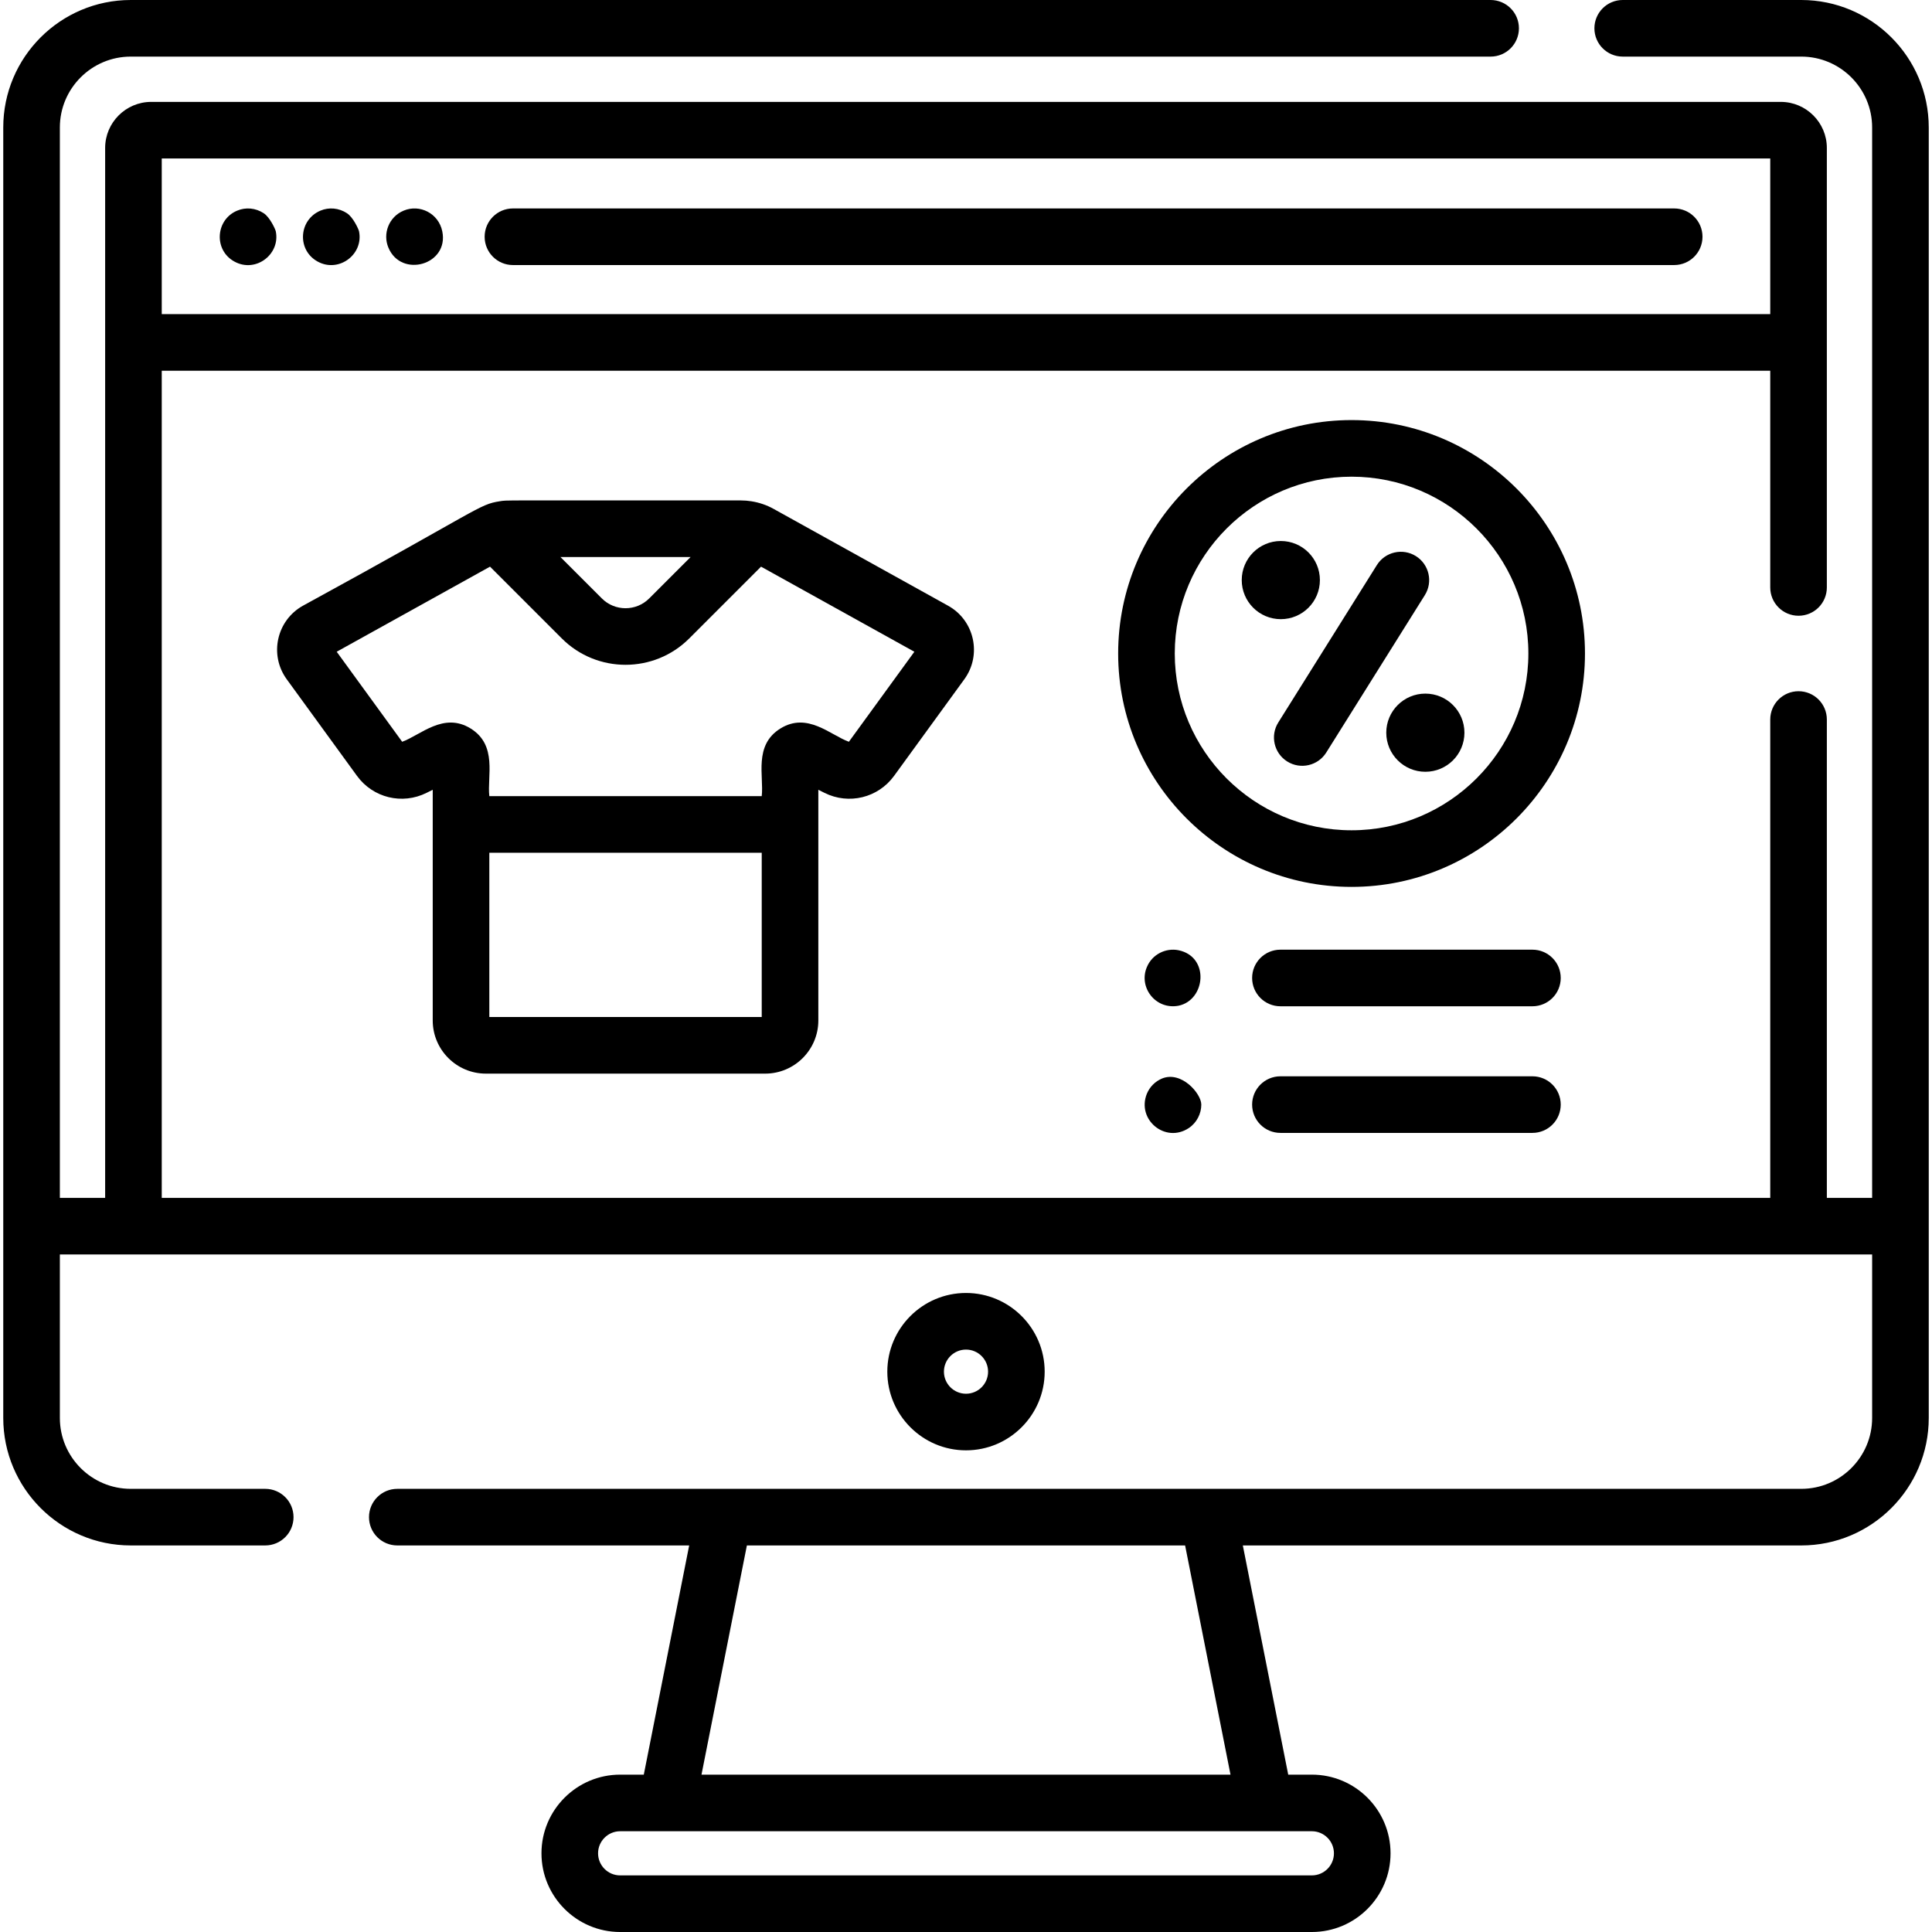
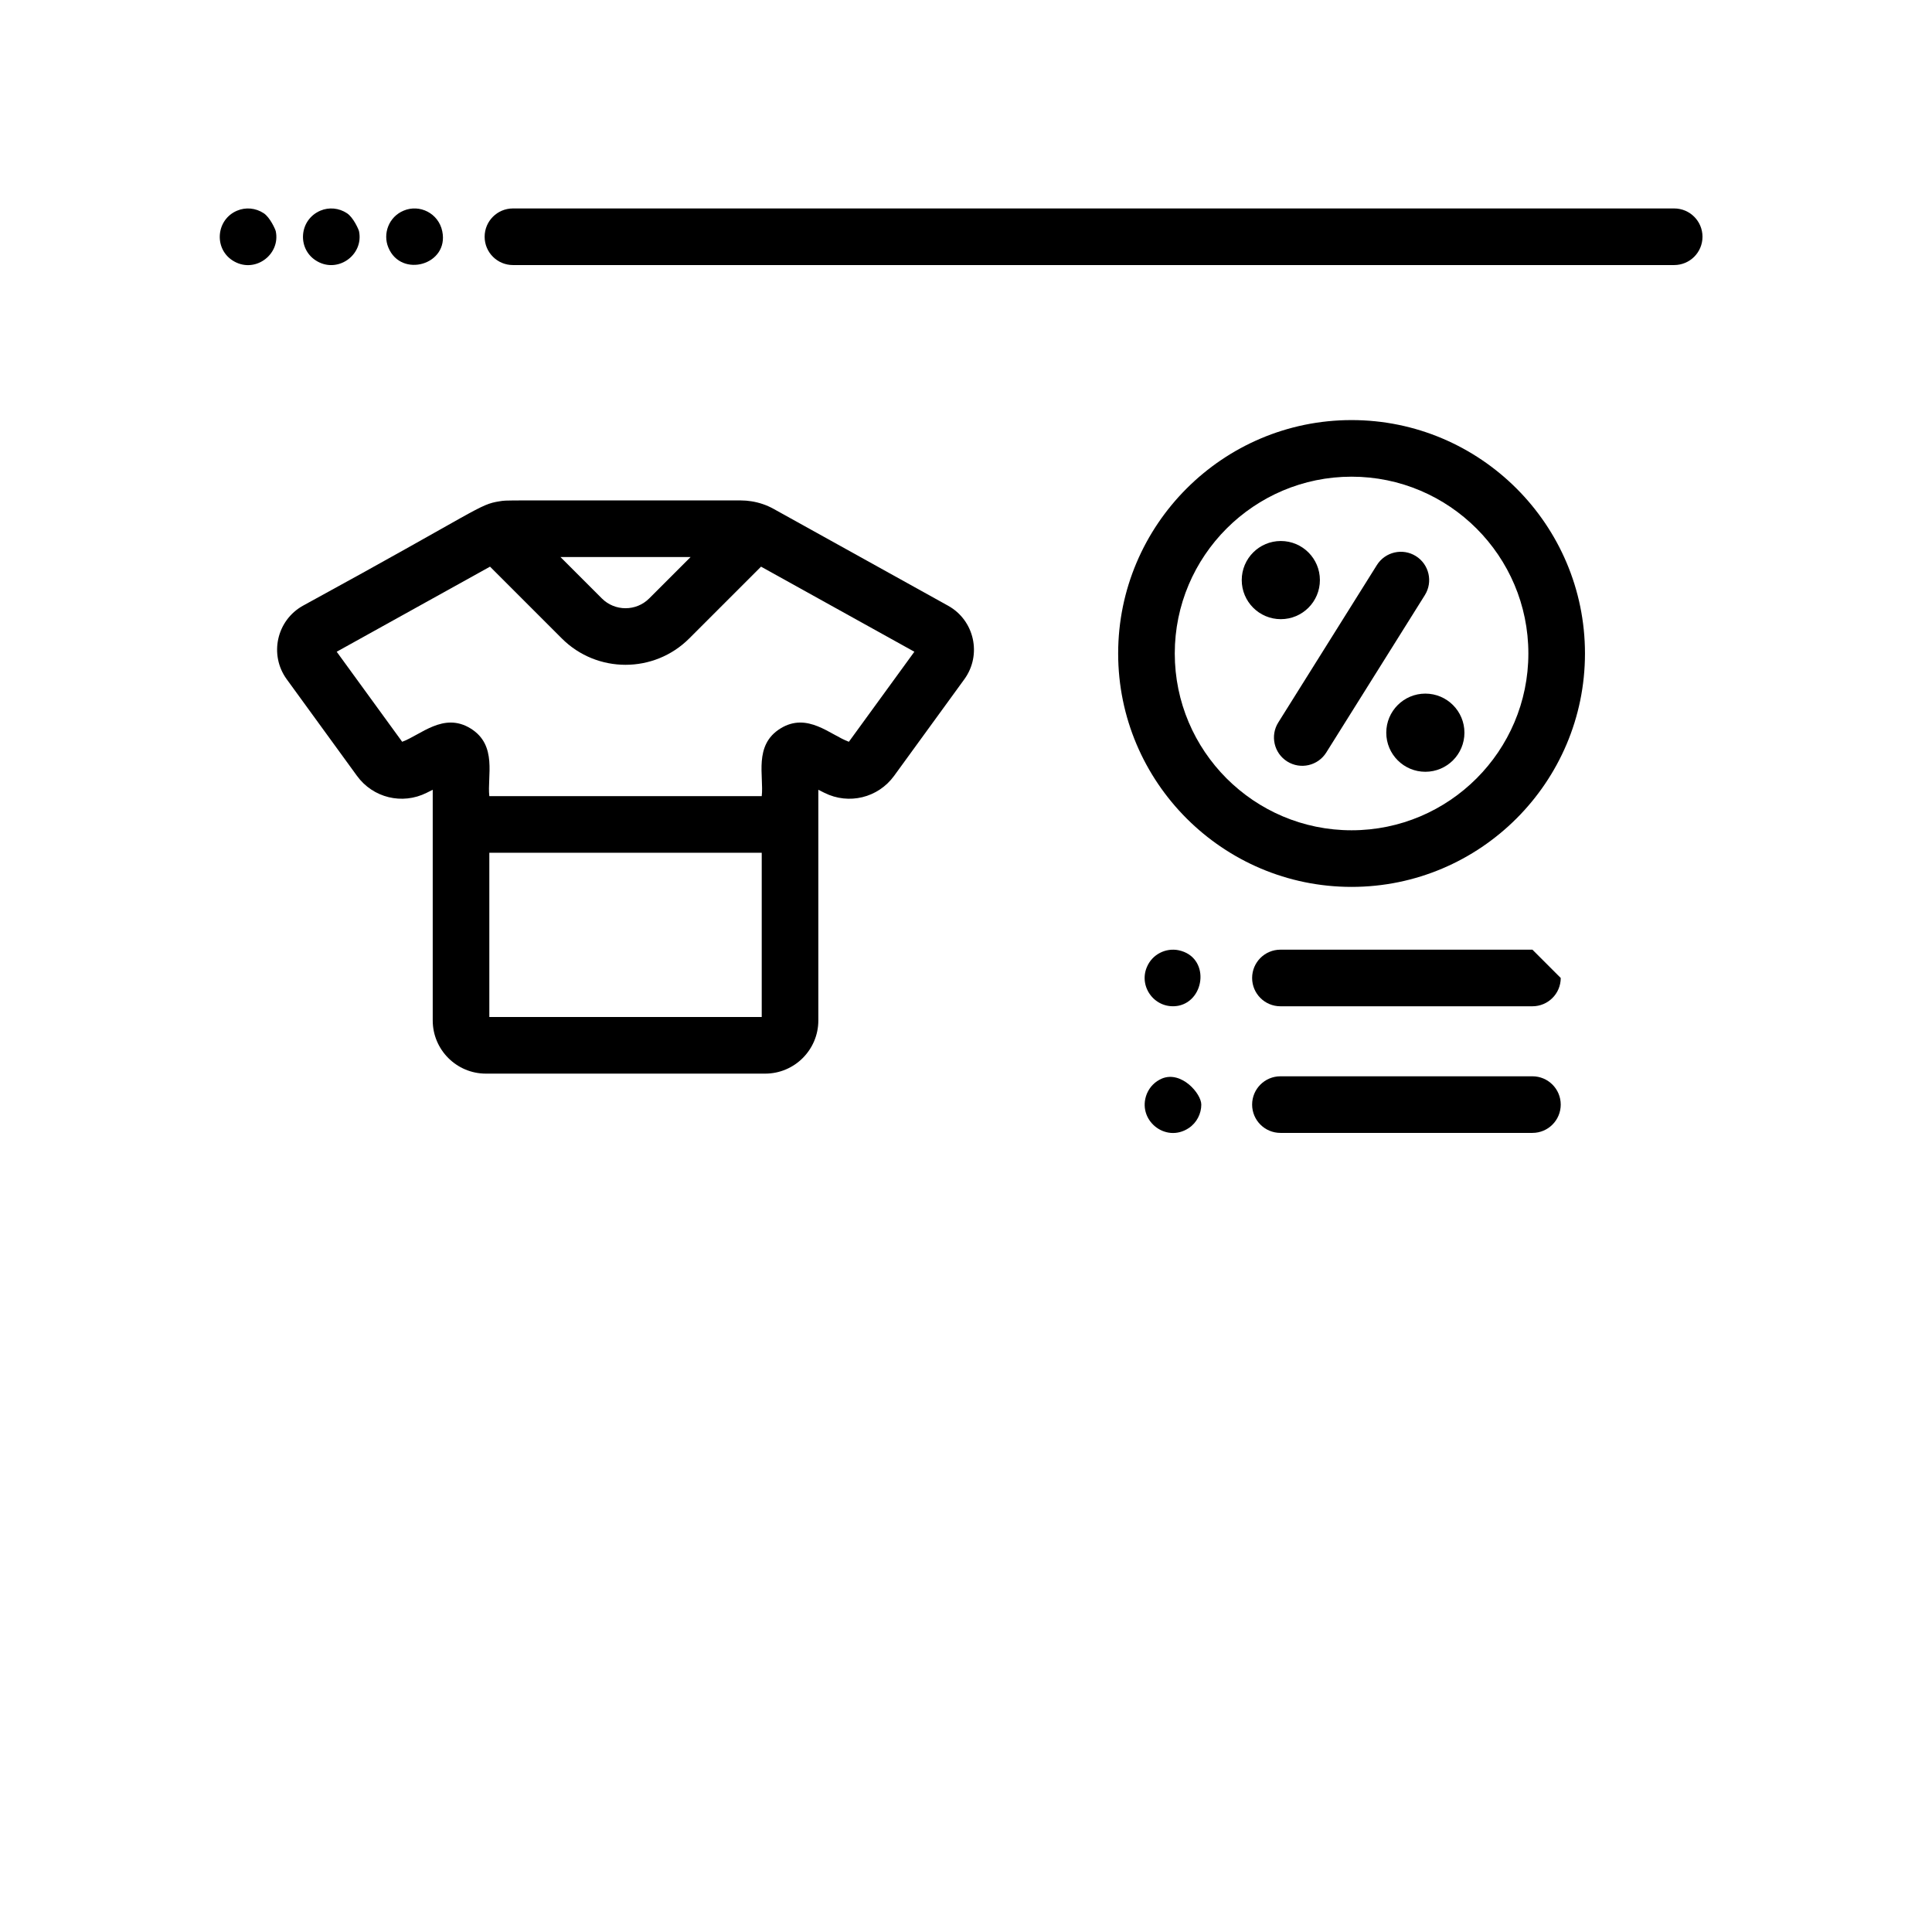
<svg xmlns="http://www.w3.org/2000/svg" version="1.1" id="Capa_1" x="0px" y="0px" viewBox="0 0 512.001 512.001" style="enable-background:new 0 0 512.001 512.001;" xml:space="preserve">
  <g>
    <g>
-       <path d="M256,342.653c-11.497,0-20.851,9.354-20.851,20.851c0,11.498,9.355,20.851,20.851,20.851    c11.497,0,20.851-9.355,20.851-20.851S267.497,342.653,256,342.653z M256.001,369.354c-3.226,0-5.85-2.624-5.85-5.85    c0-3.226,2.624-5.85,5.85-5.85c3.226,0,5.85,2.624,5.85,5.85C261.851,366.73,259.227,369.354,256.001,369.354z" />
-     </g>
+       </g>
  </g>
  <g>
    <g>
      <path d="M73.082,61.279c-0.1-0.48-1.519-3.672-3.19-4.77c-2.164-1.427-4.791-1.632-7.03-0.69c-5.556,2.3-6.243,9.913-1.3,13.161    C67.325,72.766,74.397,67.564,73.082,61.279z" />
    </g>
  </g>
  <g>
    <g>
      <path d="M95.143,61.279c-0.101-0.48-1.506-3.663-3.191-4.77c-2.17-1.431-4.797-1.63-7.03-0.69c-5.618,2.382-6.21,9.934-1.3,13.161    C89.324,72.726,96.459,67.629,95.143,61.279z" />
    </g>
  </g>
  <g>
    <g>
      <path d="M117.204,61.278c-0.991-4.769-5.996-7.237-10.22-5.46c-3.983,1.649-5.591,6.154-4.061,9.791    C106.32,73.813,119.066,70.17,117.204,61.278z" />
    </g>
  </g>
  <g>
    <g>
      <path d="M443.678,55.242H135.934c-4.143,0-7.5,3.357-7.5,7.5s3.357,7.5,7.5,7.5h307.746c4.143,0,7.5-3.357,7.5-7.5    S447.822,55.242,443.678,55.242z" />
    </g>
  </g>
  <g>
    <g>
      <path d="M251.248,160.518l-46.253-25.667c-1.825-1.013-3.82-1.686-5.876-2.007c-0.002,0-0.004,0-0.005-0.001    c-0.408-0.064-0.817-0.114-1.229-0.149c-0.066-0.006-0.131-0.014-0.197-0.019c-0.433-0.032-0.866-0.053-1.301-0.053    c-67.129,0.022-61.514-0.12-63.962,0.221c-5.597,0.875-4.886,1.867-52.131,27.674c-7.009,3.893-9.007,13.041-4.31,19.494    l18.62,25.604c4.239,5.829,11.993,7.722,18.443,4.497l1.629-0.814v61.134c0,7.771,6.319,14.091,14.089,14.091h74.014    c7.769,0,14.089-6.319,14.089-14.089V209.3l1.629,0.815c6.444,3.22,14.203,1.331,18.442-4.498l18.62-25.604    C260.252,173.565,258.27,164.414,251.248,160.518z M183.011,147.624l-10.968,10.969c-3.459,3.459-9.086,3.457-12.543,0    l-10.97-10.969H183.011z M201.866,269.521h-72.19v-43.53h72.19V269.521z M224.964,196.577c-4.897-1.773-10.974-7.951-18.138-3.523    c-7.178,4.435-4.348,12.651-4.96,17.937h-72.19c-0.608-5.251,2.227-13.496-4.96-17.937c-7.167-4.429-13.255,1.756-18.138,3.523    l-17.351-23.859l40.634-22.549l19.032,19.032c9.304,9.303,24.449,9.308,33.757,0c0,0,0.001,0,0.001-0.001l19.031-19.031    l40.635,22.55L224.964,196.577z" />
    </g>
  </g>
  <g>
    <g>
-       <path d="M406.111,251.674h-66.784c-4.143,0-7.5,3.357-7.5,7.5s3.357,7.5,7.5,7.5h66.784c4.143,0,7.5-3.357,7.5-7.5    C413.611,255.032,410.253,251.674,406.111,251.674z" />
+       <path d="M406.111,251.674h-66.784c-4.143,0-7.5,3.357-7.5,7.5s3.357,7.5,7.5,7.5h66.784c4.143,0,7.5-3.357,7.5-7.5    z" />
    </g>
  </g>
  <g>
    <g>
      <path d="M406.111,285.231h-66.784c-4.143,0-7.5,3.357-7.5,7.5c0,4.143,3.357,7.5,7.5,7.5h66.784c4.143,0,7.5-3.357,7.5-7.5    C413.611,288.588,410.253,285.231,406.111,285.231z" />
    </g>
  </g>
  <g>
    <g>
      <path d="M312.316,251.82c-3.277-0.661-6.941,0.989-8.391,4.49c-2.256,5.349,2.327,11.355,8.391,10.221    C319.513,265.036,320.633,253.547,312.316,251.82z" />
    </g>
  </g>
  <g>
    <g>
      <path d="M307.986,285.801c-1.896,0.802-3.279,2.212-4.06,4.061c-2.751,6.892,4.915,13.183,11.091,9.101    c2.157-1.417,3.341-3.869,3.341-6.229C318.357,289.817,313.118,283.748,307.986,285.801z" />
    </g>
  </g>
  <g>
    <g>
      <circle cx="339.431" cy="153.729" r="10.357" />
    </g>
  </g>
  <g>
    <g>
      <circle cx="377.733" cy="194.172" r="10.357" />
    </g>
  </g>
  <g>
    <g>
      <path d="M375.226,147.373c-3.511-2.198-8.139-1.136-10.339,2.375l-26.129,41.716c-2.198,3.511-1.135,8.14,2.375,10.339    c3.525,2.207,8.149,1.121,10.339-2.375l26.129-41.716C379.799,154.2,378.736,149.572,375.226,147.373z" />
    </g>
  </g>
  <g>
    <g>
      <path d="M358.18,111.326c-34.106,0-61.855,27.748-61.855,61.855s27.748,61.855,61.855,61.855s61.855-27.748,61.855-61.855    S392.287,111.326,358.18,111.326z M358.18,220.033c-25.836,0-46.854-21.018-46.854-46.854s21.018-46.854,46.854-46.854    s46.854,21.018,46.854,46.854S384.016,220.033,358.18,220.033z" />
    </g>
  </g>
  <g>
    <g>
-       <path d="M477.352,0h-47.317c-4.143,0-7.5,3.357-7.5,7.5c0,4.142,3.357,7.5,7.5,7.5h47.317c10.358,0,18.784,8.427,18.784,18.784    v283.664h-12.001V190.682c0-4.143-3.357-7.5-7.5-7.5s-7.5,3.357-7.5,7.5v126.768H42.865V98.245h426.27v57.435    c0,4.143,3.357,7.5,7.5,7.5s7.5-3.357,7.5-7.5c0-24.411,0-91.835,0-116.465c0-6.733-5.478-12.213-12.213-12.213H40.077    c-6.733,0-12.213,5.479-12.213,12.213c0,3.961,0,266.07,0,278.236H15.863V33.785c0-10.358,8.427-18.784,18.784-18.784h360.385    c4.143,0,7.5-3.358,7.5-7.5c0-4.143-3.357-7.5-7.5-7.5H34.648C16.019,0,0.863,15.156,0.863,33.785c0,10.981,0,323.843,0,341.989    c0,18.629,15.156,33.785,33.785,33.785h35.641c4.143,0,7.5-3.357,7.5-7.5c0-4.142-3.357-7.5-7.5-7.5H34.648    c-10.358,0-18.784-8.427-18.784-18.784v-43.323h480.273v43.323c0,10.359-8.427,18.784-18.784,18.784    c-43.468,0-338.482,0-372.063,0c-4.143,0-7.5,3.358-7.5,7.5c0,4.143,3.357,7.5,7.5,7.5h77.351l-12.03,60.74h-6.266    c-11.497,0-20.851,9.354-20.851,20.851c0,11.497,9.355,20.851,20.851,20.851h183.312c11.497,0,20.851-9.354,20.851-20.851    c0-11.497-9.354-20.851-20.851-20.851h-6.266l-12.03-60.739h147.993c18.629,0,33.785-15.156,33.785-33.785    c0-14.527,0-323.558,0-341.989C511.137,15.156,495.981,0,477.352,0z M42.865,42.003h426.27v41.241H42.865V42.003z     M197.933,409.559h116.134l12.03,60.739H185.904L197.933,409.559z M347.657,485.299c3.226,0,5.85,2.624,5.85,5.85    s-2.624,5.85-5.85,5.85H164.344c-3.226,0-5.85-2.624-5.85-5.85s2.624-5.85,5.85-5.85h12.428    C187.361,485.299,337.782,485.299,347.657,485.299z" />
-     </g>
+       </g>
  </g>
  <g>
</g>
  <g>
</g>
  <g>
</g>
  <g>
</g>
  <g>
</g>
  <g>
</g>
  <g>
</g>
  <g>
</g>
  <g>
</g>
  <g>
</g>
  <g>
</g>
  <g>
</g>
  <g>
</g>
  <g>
</g>
  <g>
</g>
</svg>